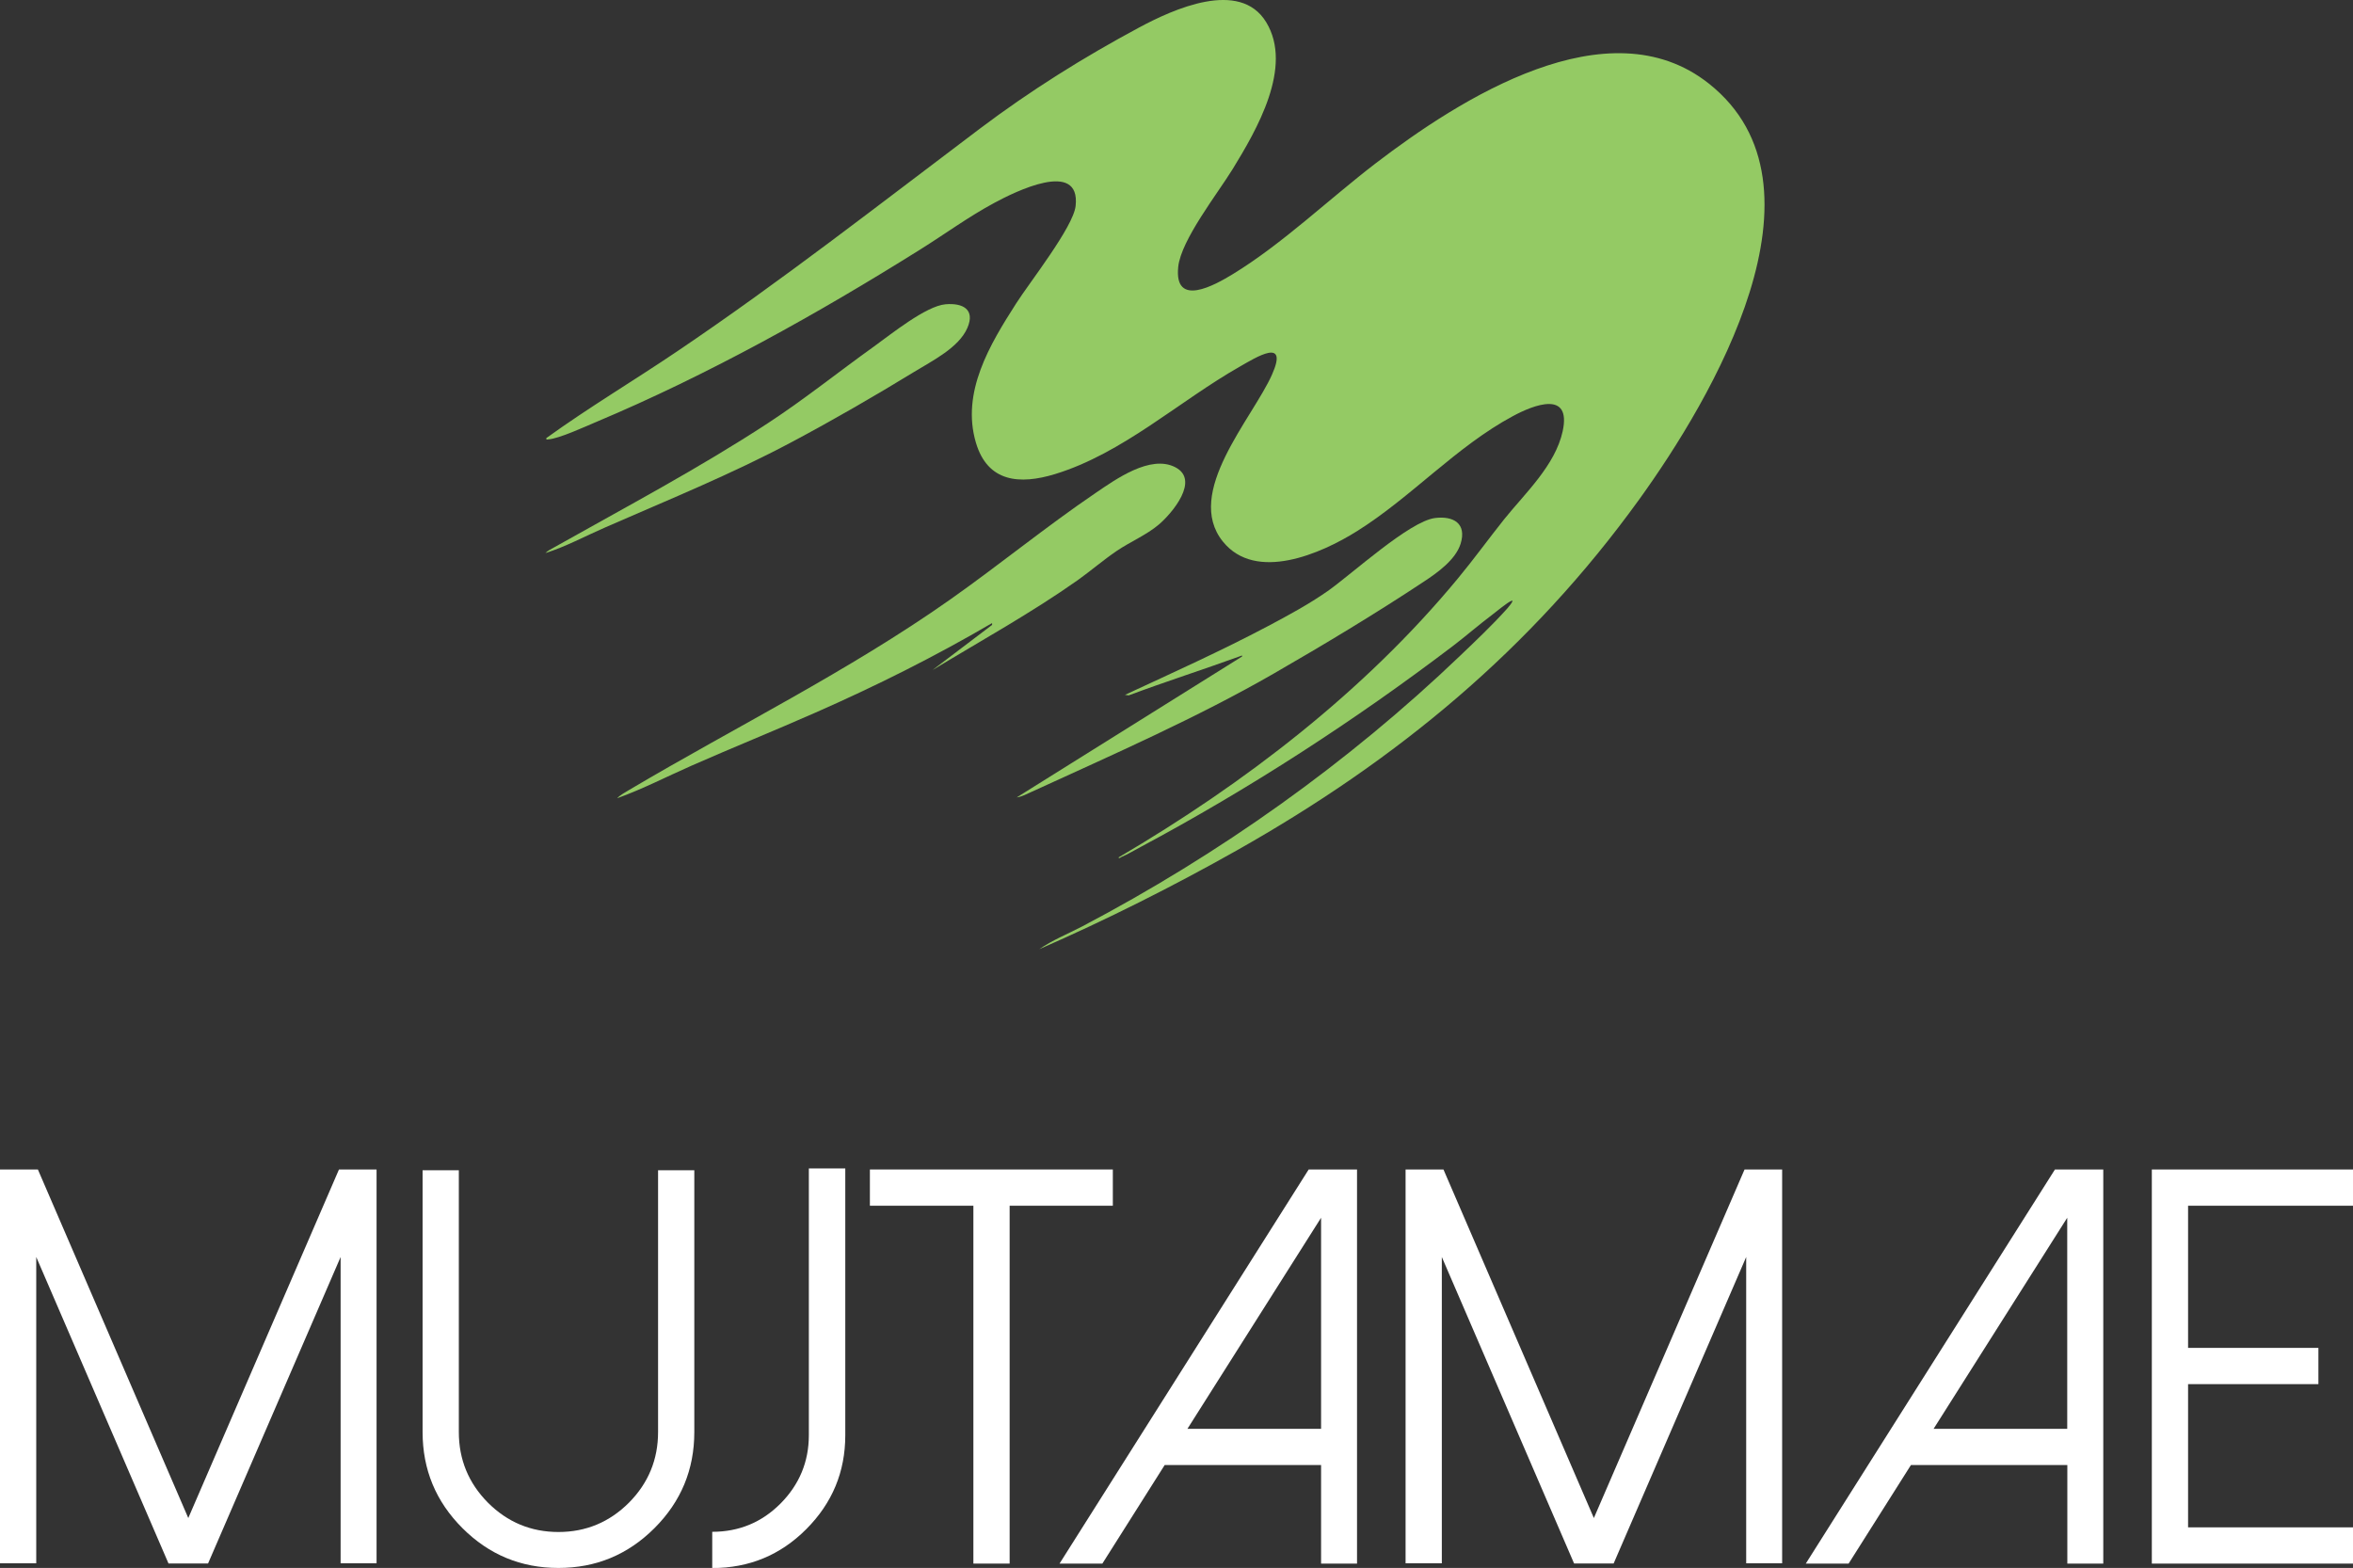
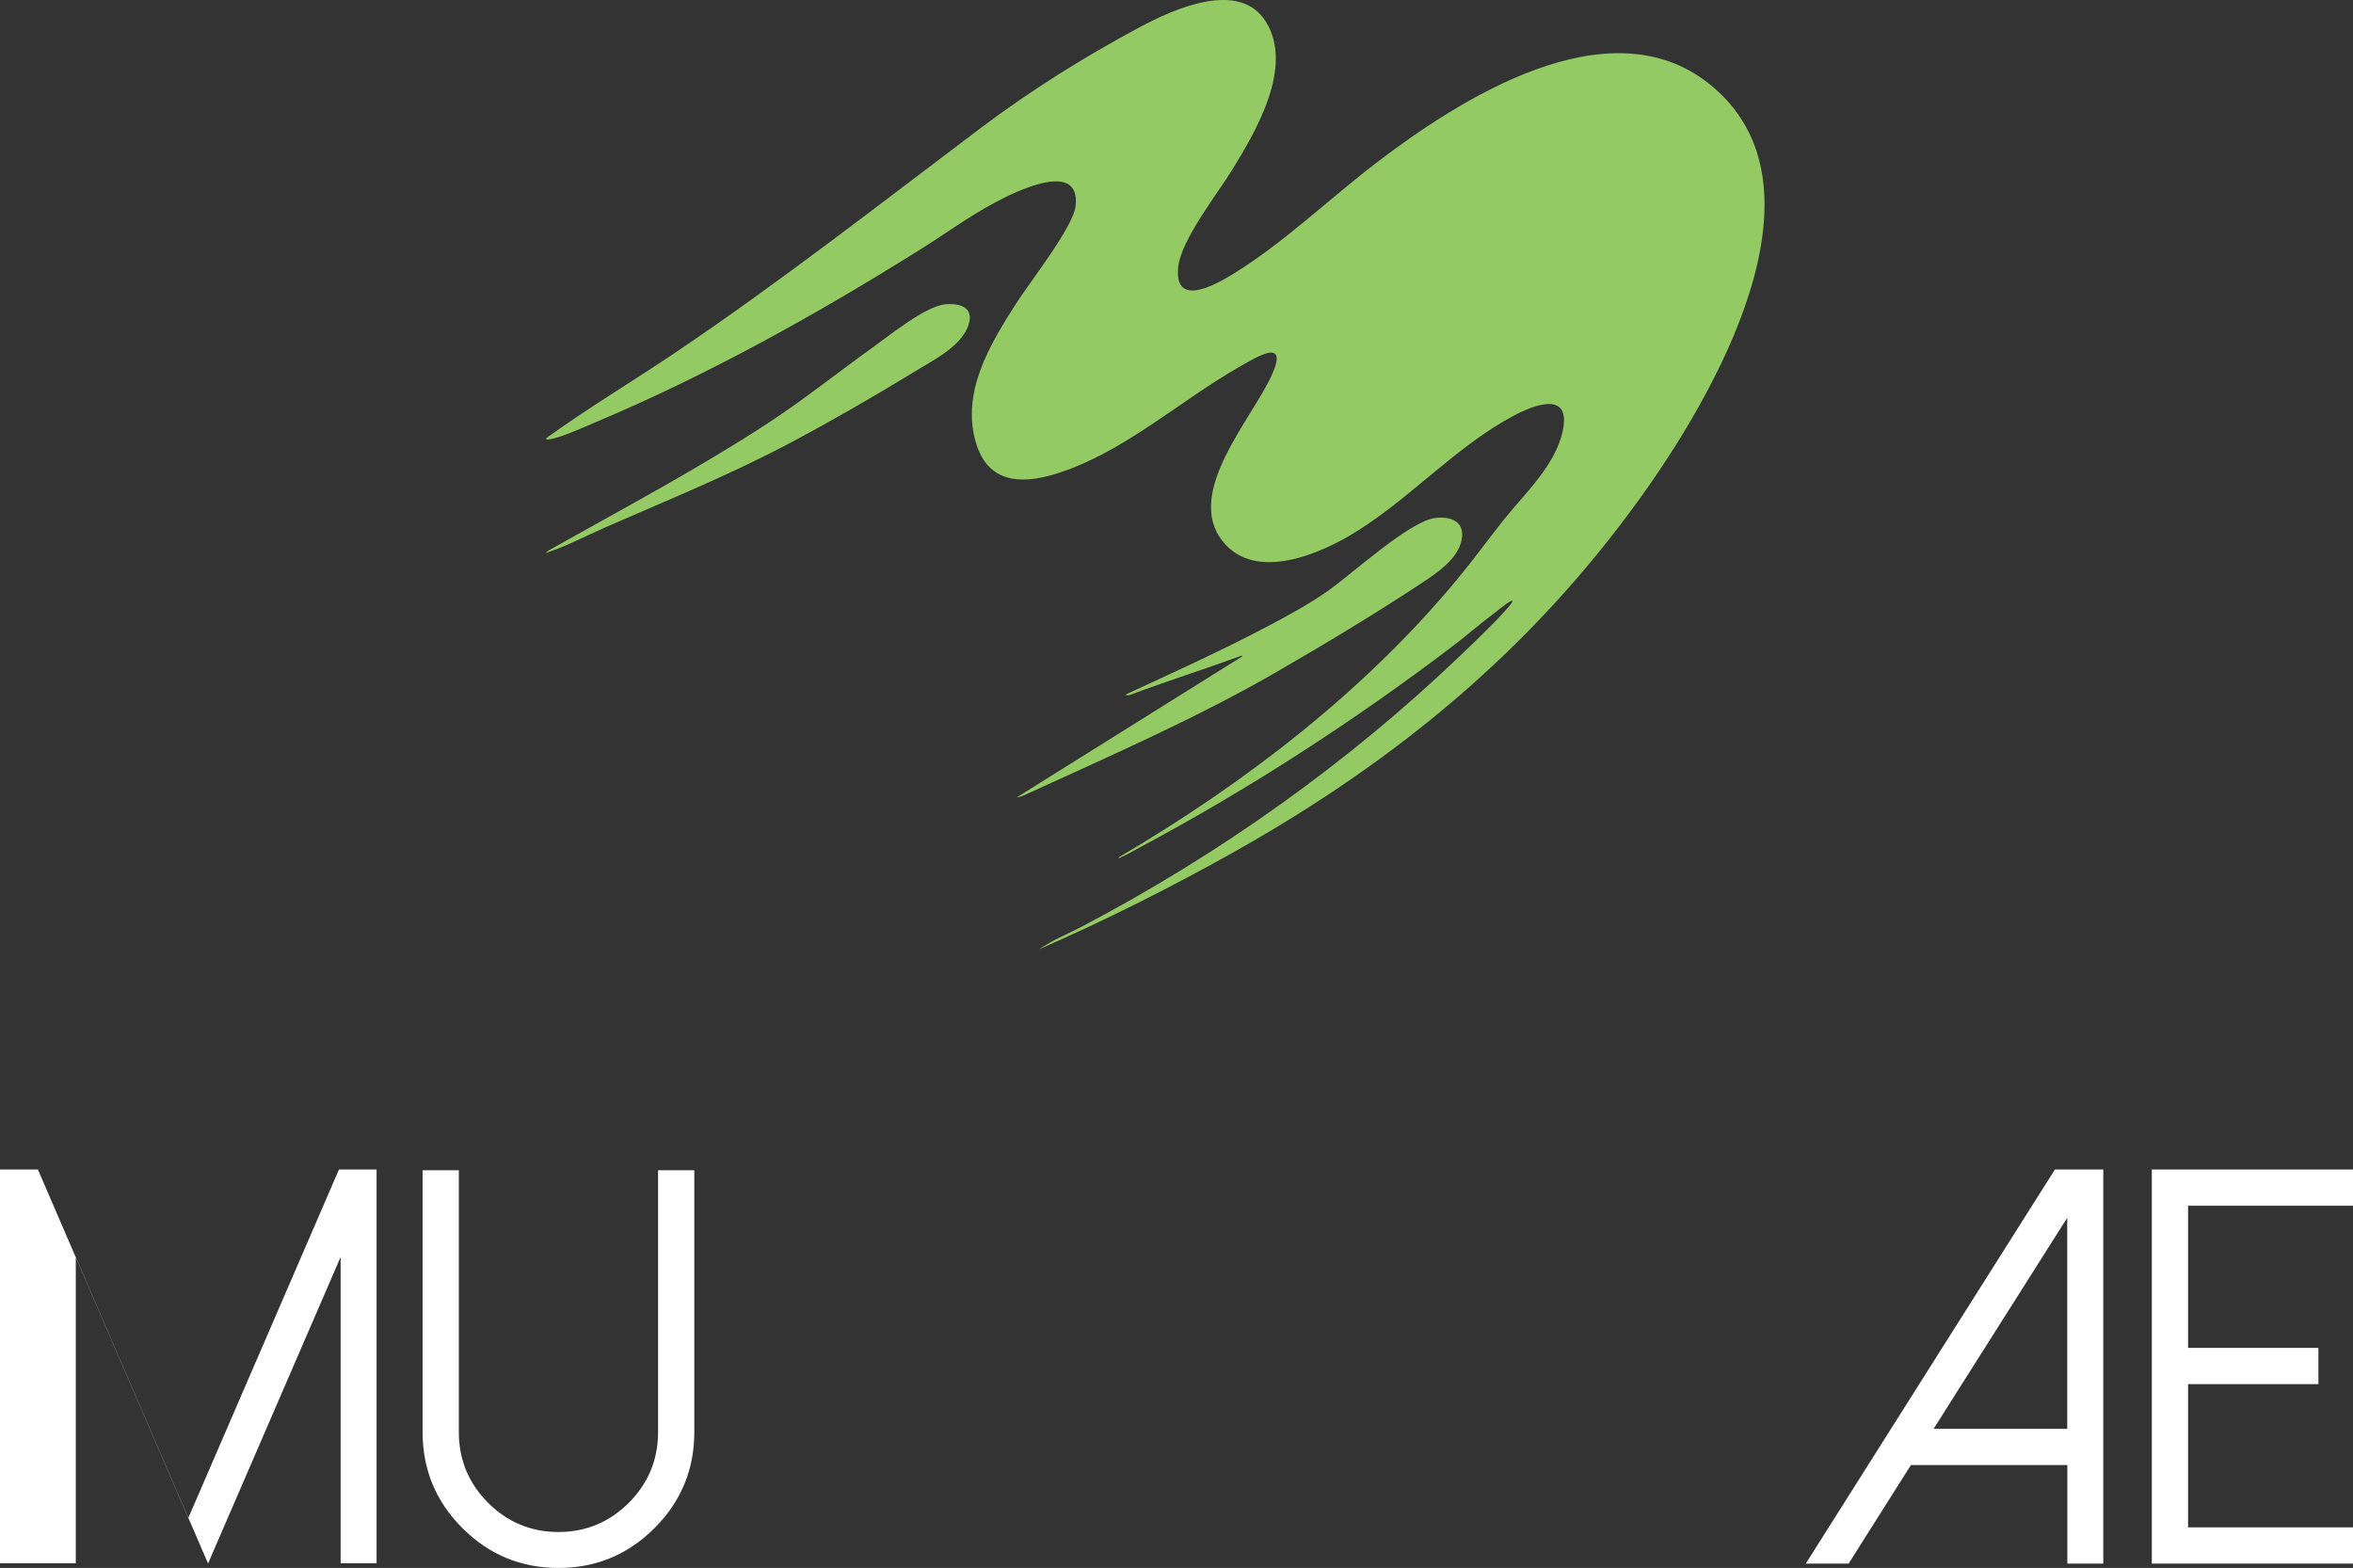
<svg xmlns="http://www.w3.org/2000/svg" id="Layer_2" viewBox="0 0 242.82 161.81">
  <rect x="0" y="0" width="242.82" height="161.81" fill="#333333" stroke="none" />
  <defs>
    <style>.cls-1{fill:#fff;}.cls-2{fill:#94ca64;}</style>
  </defs>
  <g id="Layer_1-2">
-     <path class="cls-1" d="M38.86,120.69v40.64h-3.71v-31.61l-13.68,31.63h-4.08l-13.65-31.63v31.61H0v-40.64h3.91l15.52,35.97,15.55-35.97h3.88Z" />
+     <path class="cls-1" d="M38.86,120.69v40.64h-3.71v-31.61l-13.68,31.63l-13.65-31.63v31.61H0v-40.64h3.91l15.52,35.97,15.55-35.97h3.88Z" />
    <path class="cls-1" d="M47.72,157.7c-2.74-2.74-4.11-6.04-4.11-9.91v-27.02h3.74v27.02c0,2.83,1,5.26,3,7.28,2.02,2.02,4.45,3.03,7.28,3.03s5.26-1.01,7.28-3.03c2-2.02,3-4.45,3-7.28v-27.02h3.74v27.02c0,3.87-1.37,7.17-4.11,9.91s-6.04,4.11-9.91,4.11-7.17-1.37-9.91-4.11Z" />
-     <path class="cls-1" d="M87.23,120.58v27.53c0,3.78-1.34,7-4.02,9.69s-5.92,4.02-9.71,4.02v-3.74c2.76,0,5.11-.97,7.05-2.92,1.94-1.96,2.92-4.31,2.92-7.05v-27.53h3.77Z" />
-     <path class="cls-1" d="M114.84,120.69v3.74h-10.65v36.93h-3.74v-36.93h-10.68v-3.74h25.06Z" />
-     <path class="cls-1" d="M140.04,120.69v40.67h-3.71v-10.17h-16.14l-6.43,10.17h-4.42l25.71-40.67h4.98ZM122.54,147.45h13.79v-21.78l-13.79,21.78Z" />
-     <path class="cls-1" d="M183.91,120.69v40.64h-3.71v-31.61l-13.68,31.63h-4.08l-13.65-31.63v31.61h-3.74v-40.64h3.91l15.52,35.97,15.55-35.97h3.88Z" />
    <path class="cls-1" d="M217.05,120.69v40.67h-3.71v-10.17h-16.14l-6.43,10.17h-4.42l25.71-40.67h4.98ZM199.54,147.45h13.79v-21.78l-13.79,21.78Z" />
    <path class="cls-1" d="M242.82,120.69v3.74h-17.02v14.67h13.45v3.74h-13.45v14.78h17.02v3.74h-20.76v-40.67h20.76Z" />
    <g id="Layer_1-2">
      <path class="cls-2" d="M107.24,97.96c1.37-.95,2.95-1.58,4.43-2.35,14.17-7.45,27.43-16.86,39-27.93,1.55-1.48,3.34-3.18,4.76-4.76.07-.07.97-1.09.53-.91-.41.16-1.62,1.17-2.06,1.5-1.35,1.02-2.62,2.13-3.96,3.15-10.09,7.67-21.04,14.77-32.24,20.75-.6.32-1.35.77-1.96,1.02-.09.04-.24.21-.32.06,12.98-7.62,25.37-17.12,35-28.76,1.66-2,3.19-4.12,4.81-6.15,2.17-2.7,5.26-5.55,6.03-9.07.93-4.26-2.98-2.73-5.13-1.57-5.85,3.14-10.5,8.38-16.1,11.88-3.68,2.31-10.44,5.29-13.84,1.06-4.04-5.03,3.07-12.7,5.08-17.23,1.73-3.89-1.64-1.78-3.32-.82-6.3,3.58-12.06,8.95-19.09,11.1-3.62,1.1-6.94.85-8.15-3.25-1.54-5.2,1.45-10.14,4.13-14.33,1.4-2.2,5.91-7.9,6.16-10.09.54-4.88-6.33-1.43-8.34-.35-2.69,1.44-5.15,3.25-7.73,4.86-10.57,6.62-21.88,12.93-33.39,17.77-1.14.48-3.83,1.72-4.93,1.8-.14.01-.27.08-.23-.13,4.39-3.17,9.05-5.94,13.53-8.97,10.72-7.24,20.87-15.17,31.19-22.95,5.23-3.94,10.69-7.36,16.47-10.46,3.47-1.86,10.36-5.02,13.09-.55,2.83,4.63-.99,11.15-3.46,15.18-1.55,2.52-5.31,7.29-5.61,10.07-.45,4.27,3.77,1.9,5.65.75,5.12-3.13,9.93-7.75,14.73-11.43,8.63-6.6,23.97-16.46,34.37-8.23,13.33,10.55.32,32.53-7.18,42.92-11.18,15.49-24.97,26.88-41.56,36.24-6.58,3.71-13.44,7.15-20.36,10.18h0Z" />
-       <path class="cls-2" d="M96.28,69.11l6.1-4.62v-.19c-5.89,3.45-12,6.5-18.25,9.25-4.22,1.86-8.5,3.59-12.73,5.45-2.57,1.13-5.08,2.43-7.72,3.38.35-.36.85-.62,1.28-.88,11.03-6.53,22.57-12.22,33.08-19.62,5.08-3.58,9.9-7.53,15.04-11.02,2.06-1.4,5.63-3.96,8.19-2.65,2.59,1.32-.31,4.75-1.67,5.91-1.28,1.09-2.99,1.8-4.37,2.74-1.34.91-2.67,2.05-4.01,3.01-4.81,3.39-9.91,6.2-14.94,9.25h0Z" />
      <path class="cls-2" d="M104.94,82.28l23.22-14.52c.13-.2-.16-.05-.22-.03-3.8,1.38-7.66,2.61-11.46,4.03l-.39-.05c4.93-2.29,9.91-4.53,14.71-7.07,2.05-1.08,4.29-2.3,6.18-3.62,2.5-1.75,8.45-7.22,11.1-7.56,1.9-.24,3.3.55,2.65,2.65-.52,1.66-2.39,2.99-3.79,3.91-4.9,3.25-10.4,6.56-15.51,9.5-7.81,4.5-16.7,8.41-24.94,12.18-.49.22-1.06.53-1.57.59h0Z" />
      <path class="cls-2" d="M56.28,57.08c.22-.24.61-.43.9-.59,7.41-4.17,14.96-8.17,22.08-12.83,3.77-2.47,7.28-5.29,10.94-7.91,1.74-1.25,5.36-4.18,7.38-4.35,1.77-.15,3.08.52,2.25,2.44-.89,2.05-3.64,3.4-5.48,4.53-4.09,2.5-8.36,4.97-12.59,7.22-6.36,3.39-12.81,5.99-19.4,8.88-2.02.88-3.99,1.95-6.09,2.61h0Z" />
    </g>
  </g>
</svg>